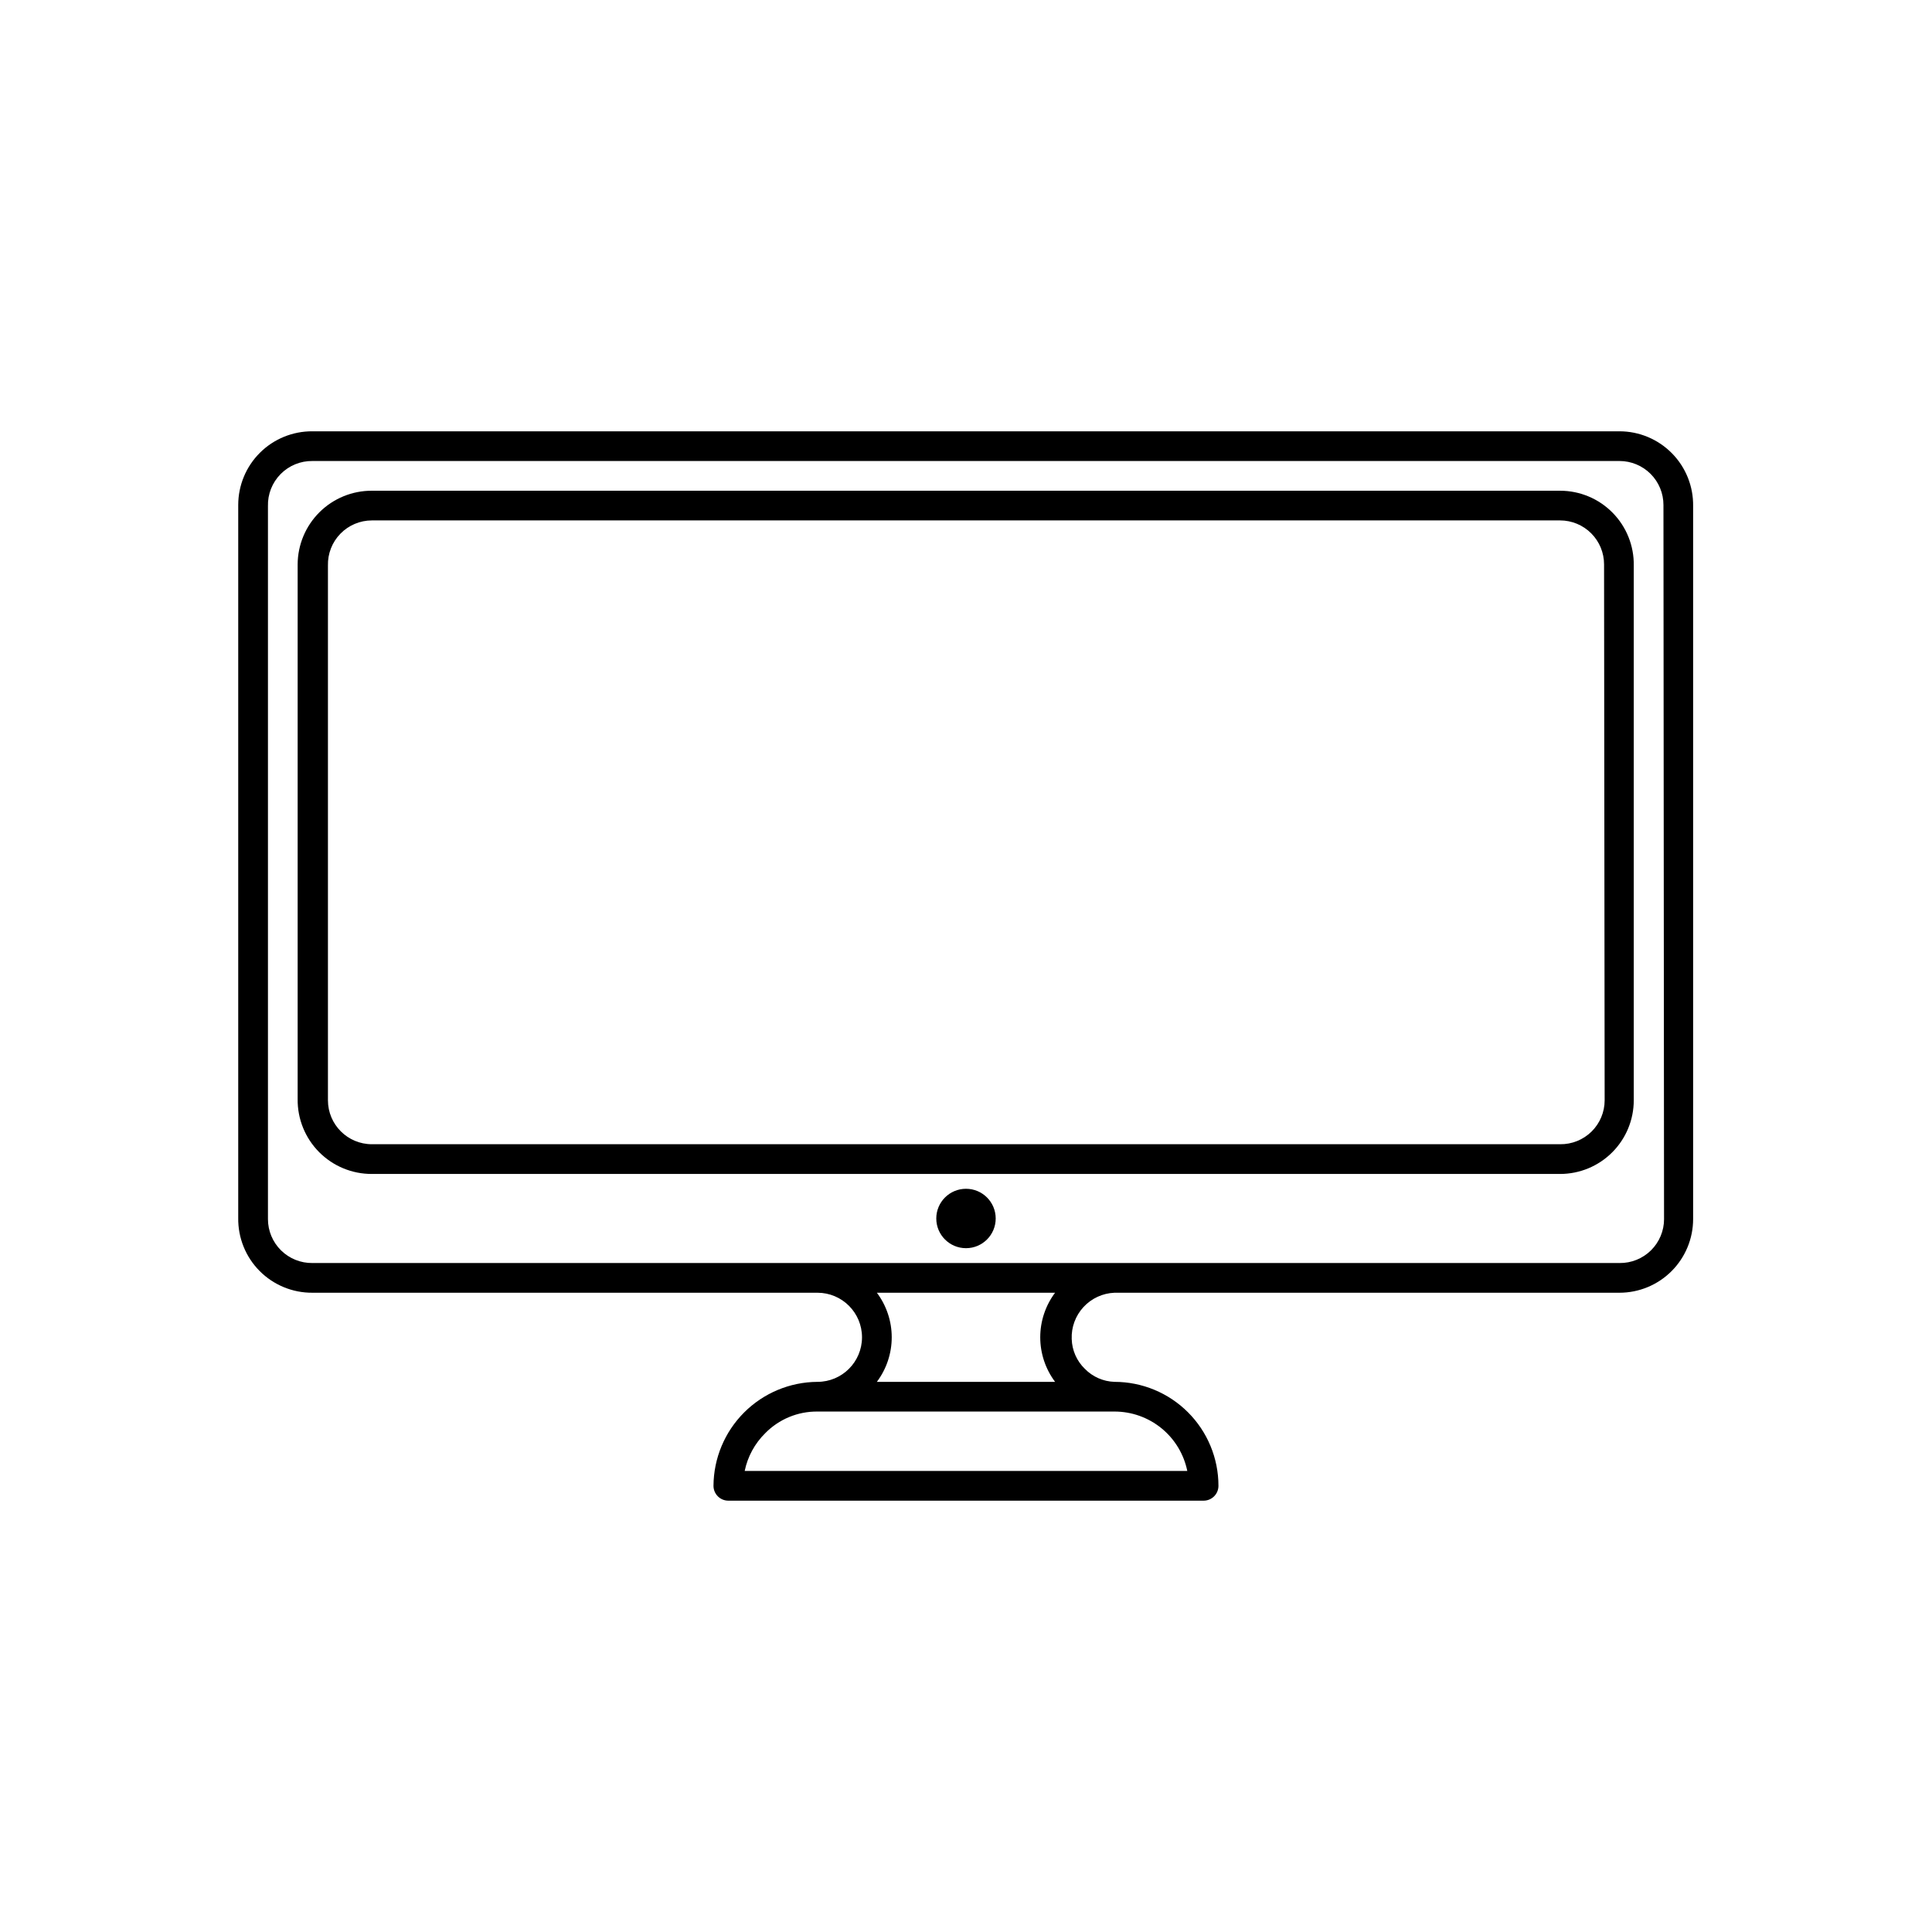
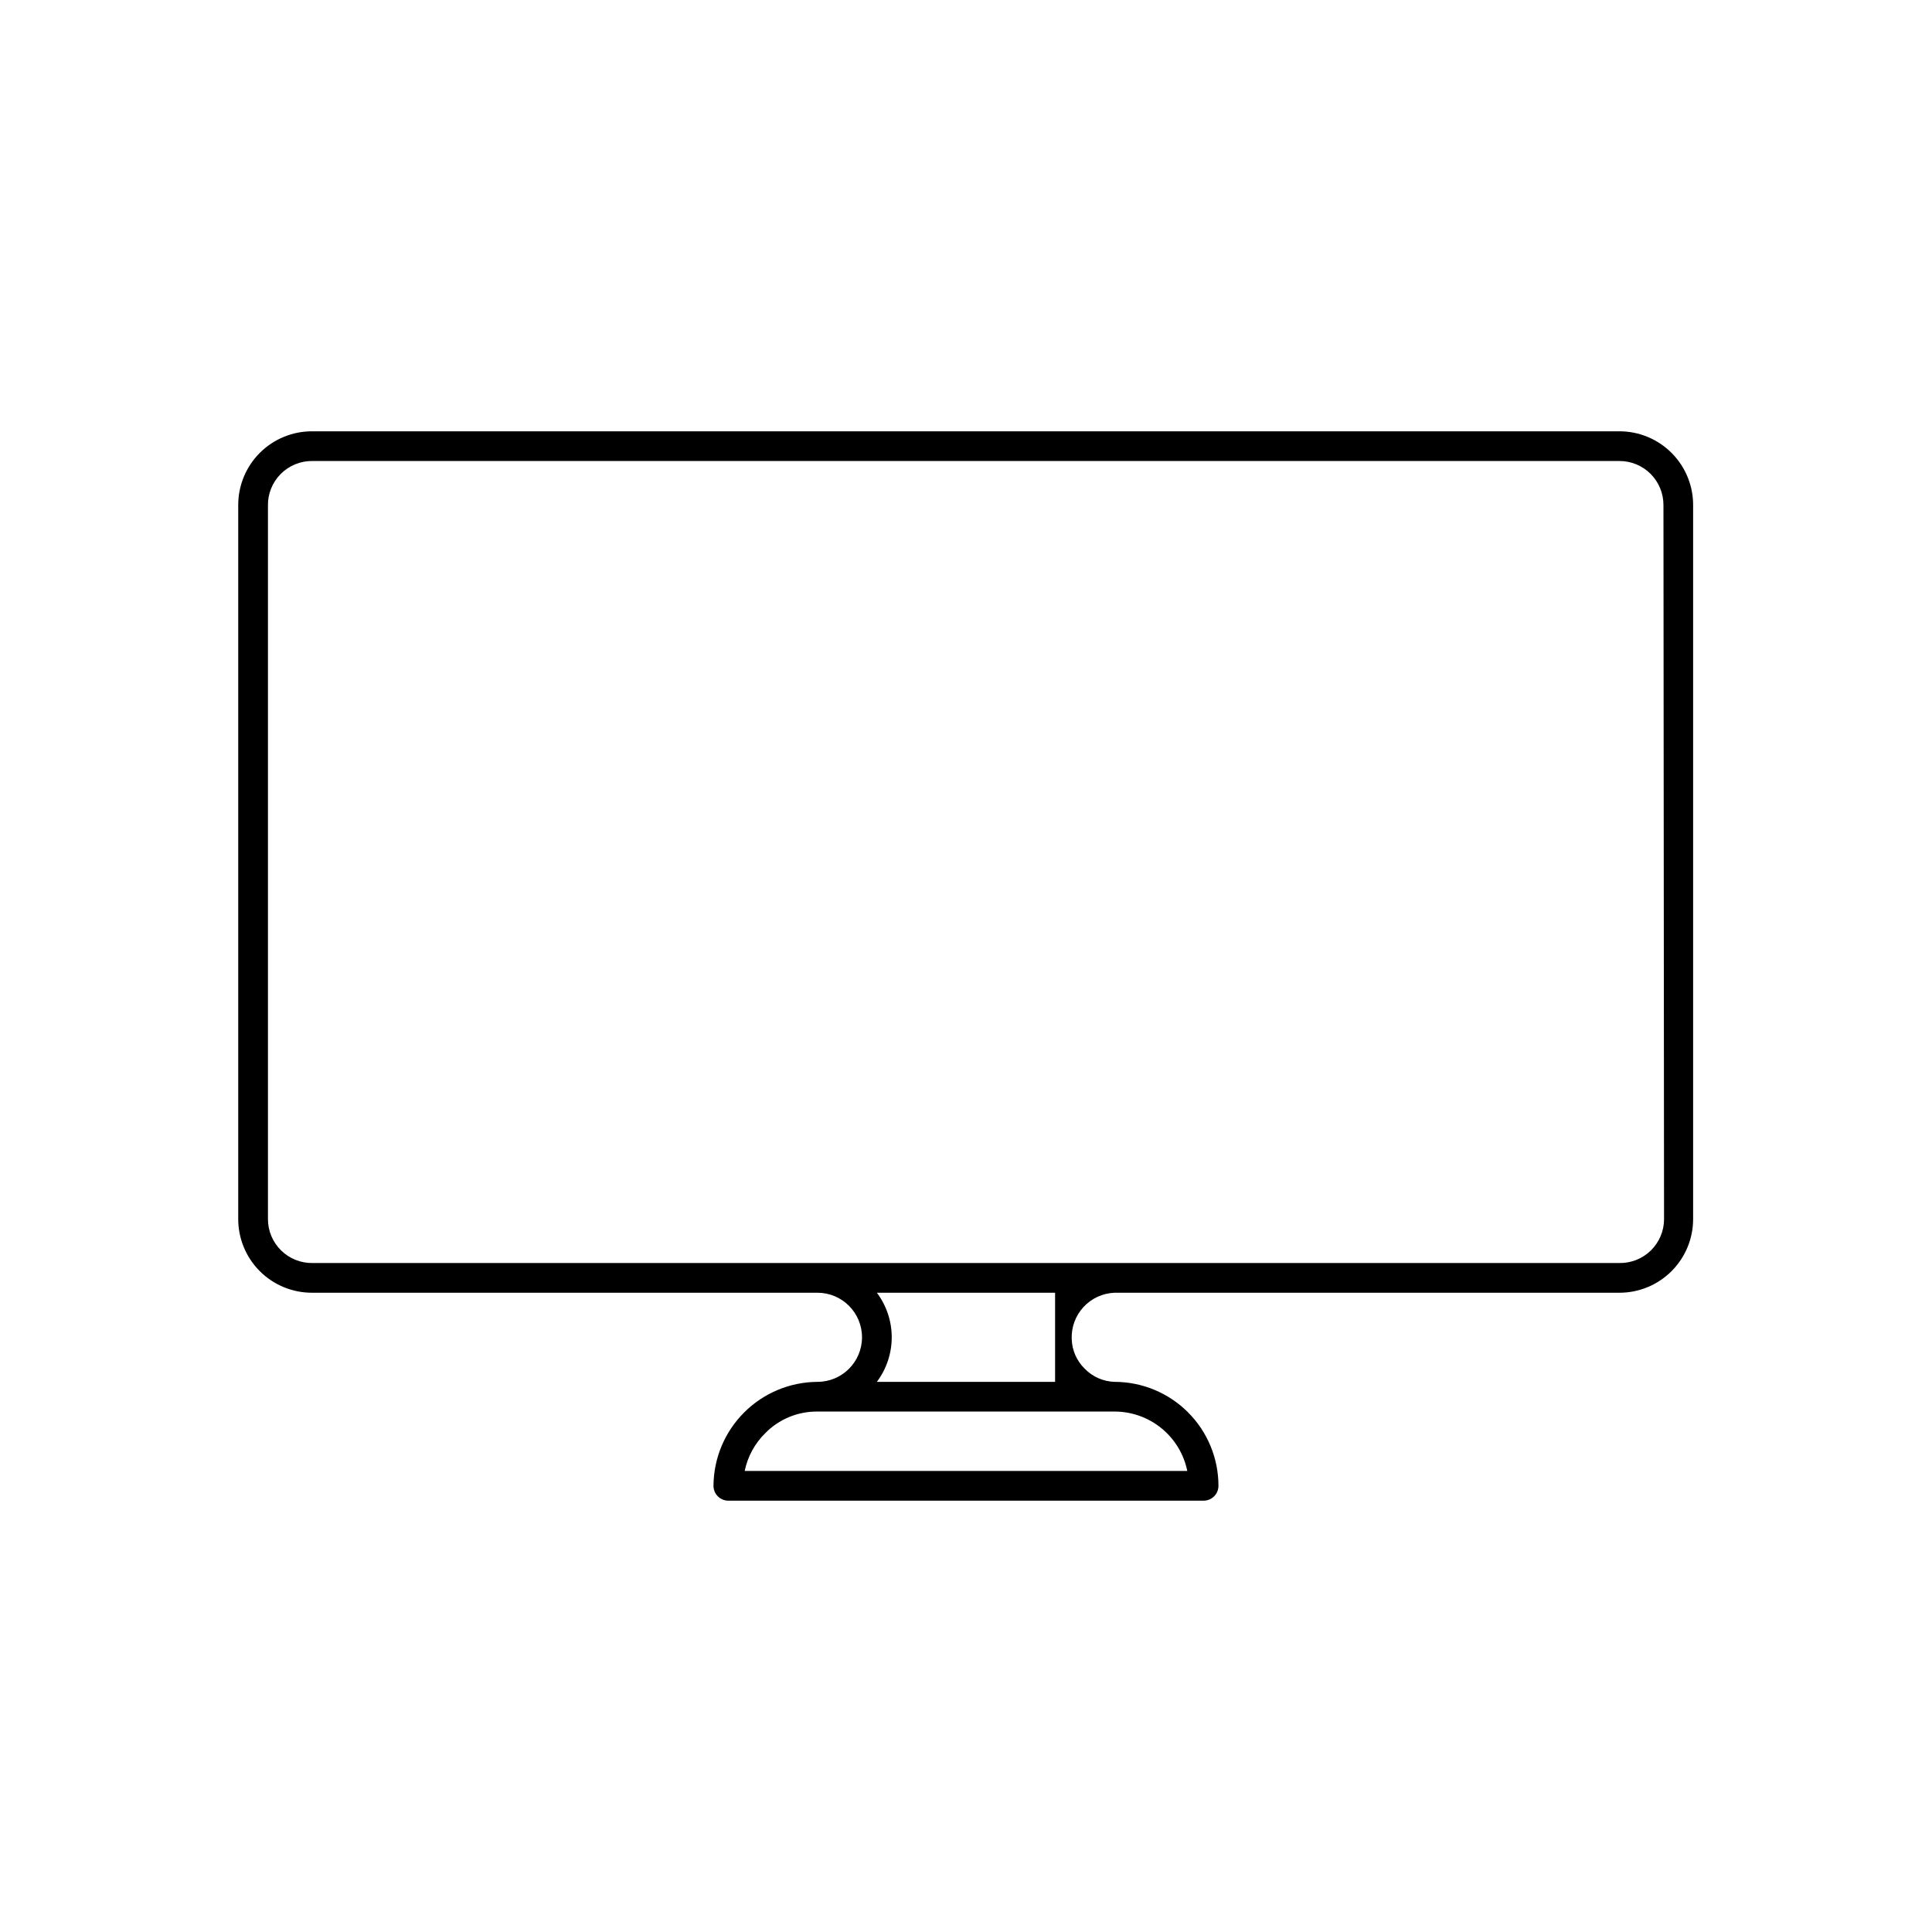
<svg xmlns="http://www.w3.org/2000/svg" fill="#000000" width="800px" height="800px" version="1.1" viewBox="144 144 512 512">
  <g>
-     <path d="m573.18 258.3h-346.37c-5.203-0.039-10.211 1.996-13.906 5.664-3.695 3.664-5.773 8.656-5.773 13.859v188.93c-0.082 5.258 1.957 10.332 5.66 14.062 3.707 3.734 8.762 5.816 14.02 5.773h133.82c6.523 0 11.809 5.289 11.809 11.809 0 6.523-5.285 11.809-11.809 11.809-7.293 0.043-14.277 2.957-19.434 8.117-5.16 5.156-8.074 12.141-8.117 19.434 0 1.047 0.414 2.047 1.152 2.785s1.738 1.152 2.785 1.152h125.95c1.043 0 2.043-0.414 2.781-1.152 0.738-0.738 1.152-1.738 1.152-2.785 0-7.305-2.902-14.312-8.07-19.48-5.164-5.168-12.176-8.07-19.48-8.07-2.973-0.094-5.797-1.336-7.871-3.465-2.133-2.074-3.375-4.898-3.465-7.871-0.129-3.133 0.996-6.188 3.121-8.492 2.125-2.301 5.082-3.664 8.215-3.789h133.82c5.176 0 10.145-2.055 13.805-5.719 3.66-3.66 5.719-8.625 5.719-13.805v-188.93 0.004c0.082-5.234-1.938-10.281-5.606-14.008-3.672-3.731-8.688-5.832-13.918-5.832zm-114.54 275.52h-117.29c0.781-3.797 2.672-7.277 5.434-10 3.641-3.719 8.645-5.797 13.852-5.746h78.723c4.535 0 8.934 1.566 12.449 4.434 3.516 2.871 5.93 6.867 6.836 11.312zm-35.031-23.617h-47.23c2.555-3.406 3.938-7.551 3.938-11.809 0-4.258-1.383-8.402-3.938-11.809h47.23c-2.555 3.406-3.934 7.551-3.934 11.809 0 4.258 1.379 8.402 3.934 11.809zm161.38-43.141h0.004c0 3.121-1.25 6.106-3.469 8.297-2.219 2.188-5.223 3.398-8.34 3.356h-346.37c-3.117 0.043-6.121-1.168-8.34-3.356-2.219-2.191-3.469-5.176-3.465-8.297v-188.93 0.004c-0.09-3.172 1.125-6.242 3.352-8.5 2.231-2.258 5.281-3.512 8.453-3.465h346.37c3.09 0 6.055 1.227 8.238 3.41 2.184 2.184 3.41 5.148 3.41 8.238z" />
-     <path d="m557.44 274.05h-314.88c-5.199-0.023-10.191 2.023-13.883 5.684-3.691 3.664-5.777 8.641-5.797 13.84v141.7c-0.062 5.254 1.984 10.312 5.684 14.039 3.699 3.731 8.742 5.82 13.996 5.797h314.88c5.18 0 10.145-2.055 13.805-5.719 3.664-3.66 5.719-8.625 5.719-13.805v-141.7c0.086-5.231-1.934-10.277-5.606-14.008-3.668-3.731-8.684-5.828-13.918-5.828zm11.809 161.53c0 3.121-1.246 6.106-3.469 8.297-2.219 2.188-5.223 3.398-8.34 3.356h-314.88c-6.434 0-11.652-5.215-11.652-11.652v-141.7c-0.082-3.144 1.105-6.188 3.301-8.441 2.195-2.254 5.207-3.523 8.352-3.523h314.88c3.09 0 6.055 1.227 8.238 3.414 2.188 2.184 3.414 5.148 3.414 8.238z" />
-     <path d="m407.87 466.91c0 4.348-3.523 7.871-7.871 7.871s-7.875-3.523-7.875-7.871 3.527-7.871 7.875-7.871 7.871 3.523 7.871 7.871" />
+     <path d="m573.18 258.3h-346.37c-5.203-0.039-10.211 1.996-13.906 5.664-3.695 3.664-5.773 8.656-5.773 13.859v188.93c-0.082 5.258 1.957 10.332 5.66 14.062 3.707 3.734 8.762 5.816 14.02 5.773h133.82c6.523 0 11.809 5.289 11.809 11.809 0 6.523-5.285 11.809-11.809 11.809-7.293 0.043-14.277 2.957-19.434 8.117-5.16 5.156-8.074 12.141-8.117 19.434 0 1.047 0.414 2.047 1.152 2.785s1.738 1.152 2.785 1.152h125.95c1.043 0 2.043-0.414 2.781-1.152 0.738-0.738 1.152-1.738 1.152-2.785 0-7.305-2.902-14.312-8.07-19.48-5.164-5.168-12.176-8.07-19.48-8.07-2.973-0.094-5.797-1.336-7.871-3.465-2.133-2.074-3.375-4.898-3.465-7.871-0.129-3.133 0.996-6.188 3.121-8.492 2.125-2.301 5.082-3.664 8.215-3.789h133.82c5.176 0 10.145-2.055 13.805-5.719 3.66-3.66 5.719-8.625 5.719-13.805v-188.93 0.004c0.082-5.234-1.938-10.281-5.606-14.008-3.672-3.731-8.688-5.832-13.918-5.832zm-114.54 275.52h-117.29c0.781-3.797 2.672-7.277 5.434-10 3.641-3.719 8.645-5.797 13.852-5.746h78.723c4.535 0 8.934 1.566 12.449 4.434 3.516 2.871 5.93 6.867 6.836 11.312zm-35.031-23.617h-47.23c2.555-3.406 3.938-7.551 3.938-11.809 0-4.258-1.383-8.402-3.938-11.809h47.23zm161.38-43.141h0.004c0 3.121-1.25 6.106-3.469 8.297-2.219 2.188-5.223 3.398-8.34 3.356h-346.37c-3.117 0.043-6.121-1.168-8.34-3.356-2.219-2.191-3.469-5.176-3.465-8.297v-188.93 0.004c-0.09-3.172 1.125-6.242 3.352-8.5 2.231-2.258 5.281-3.512 8.453-3.465h346.37c3.09 0 6.055 1.227 8.238 3.41 2.184 2.184 3.41 5.148 3.41 8.238z" />
  </g>
</svg>